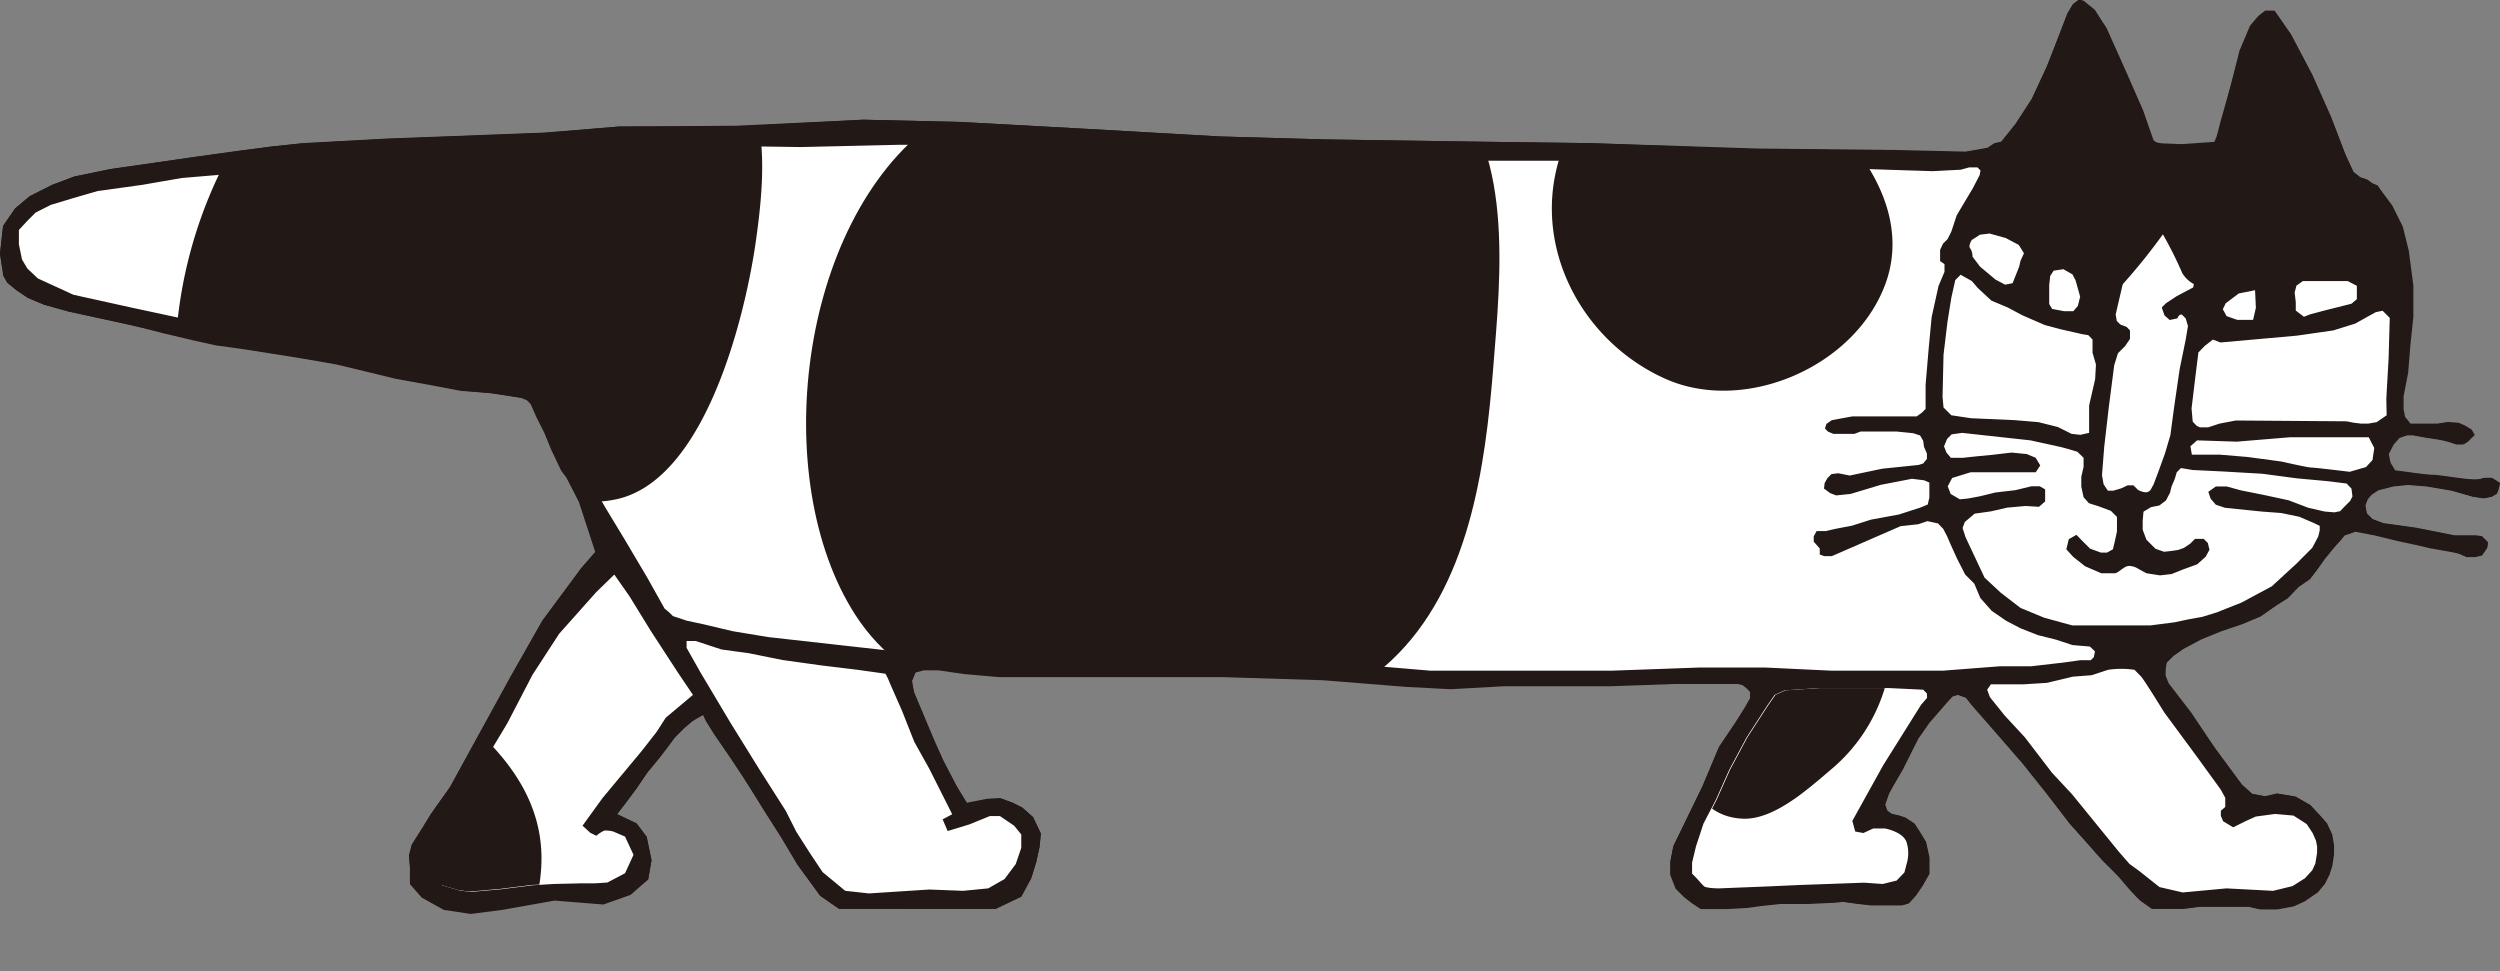
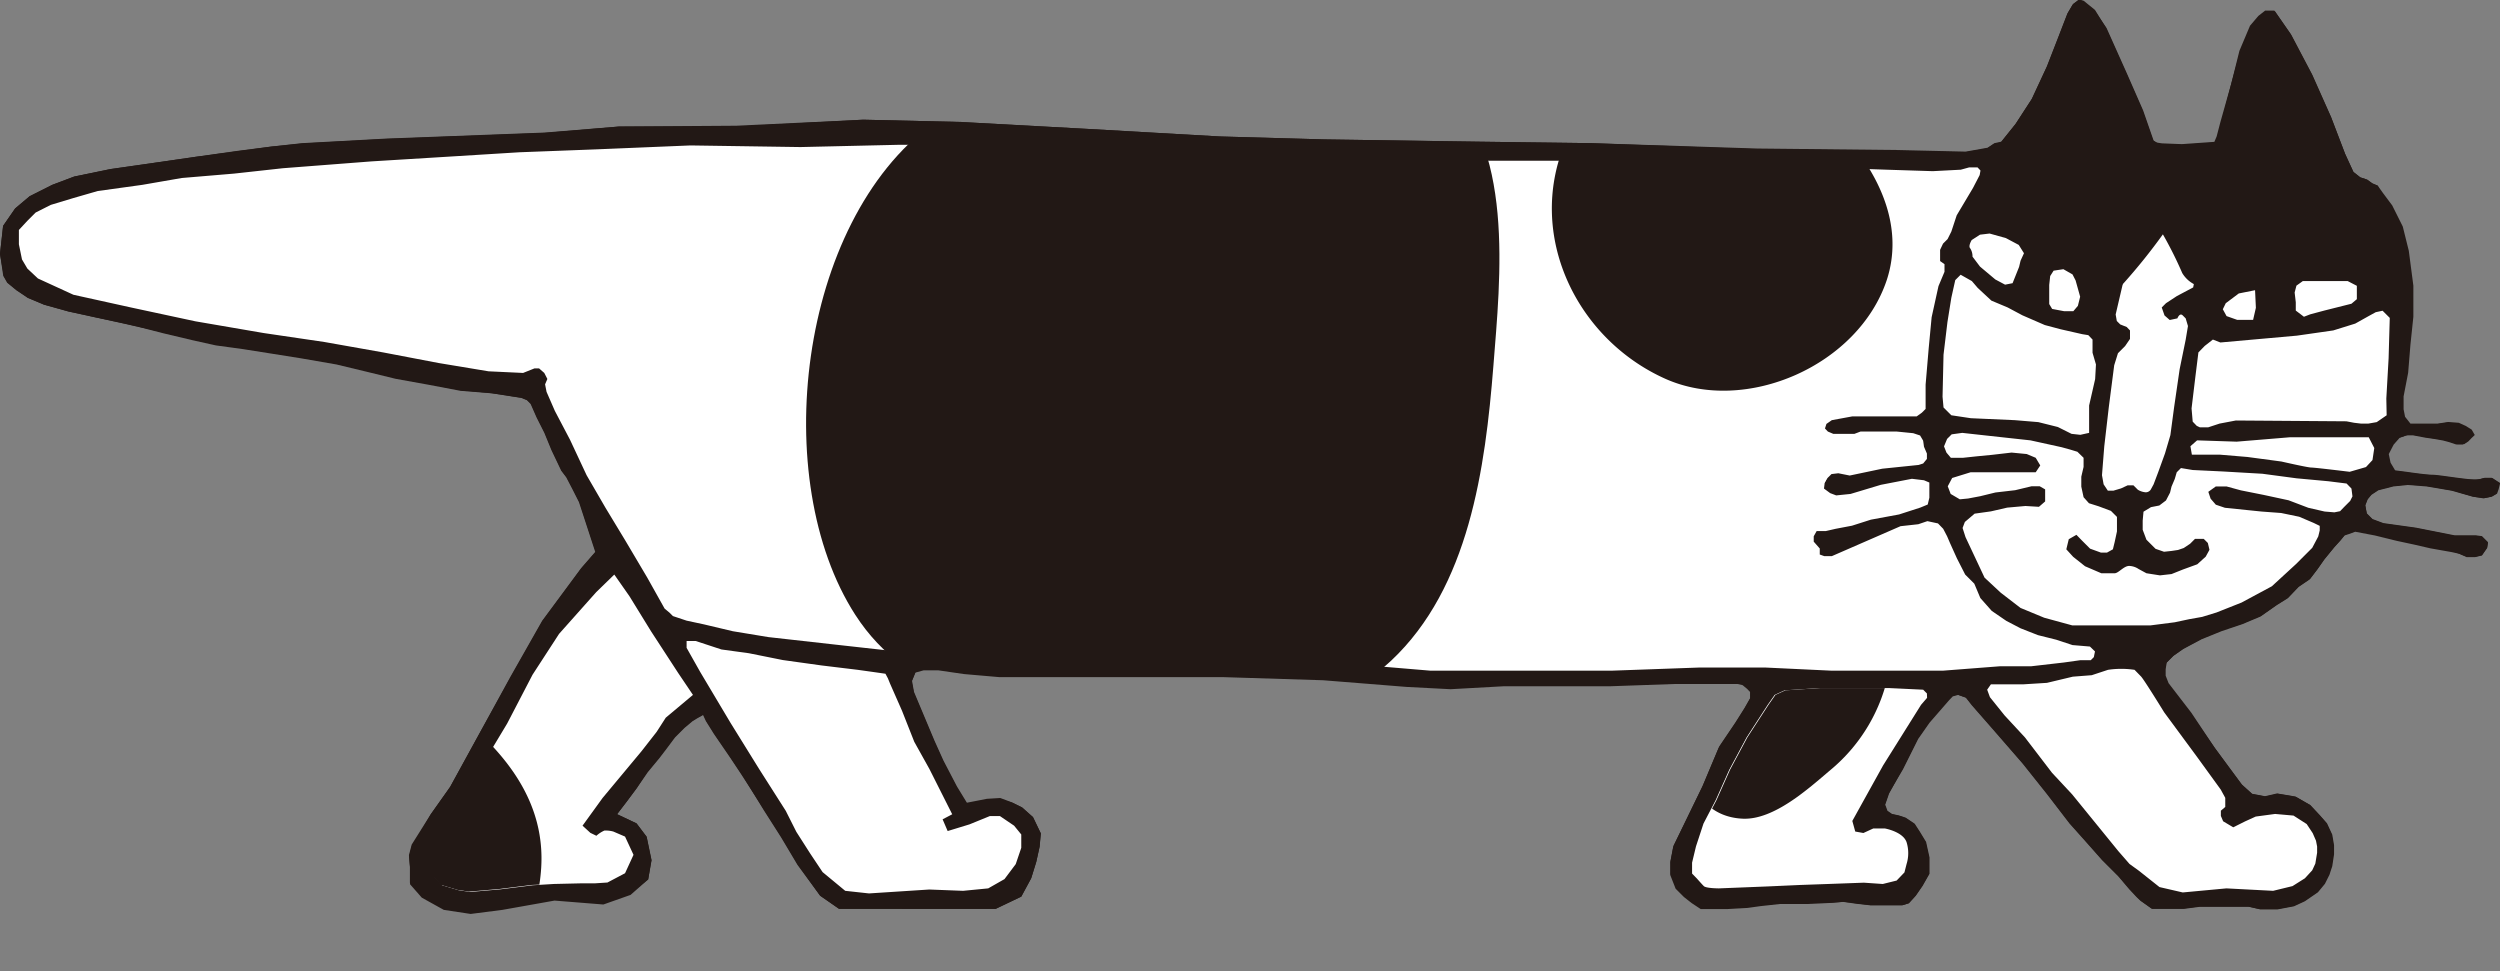
<svg xmlns="http://www.w3.org/2000/svg" viewBox="0 0 153.51 59.64">
  <rect x="0" y="0" width="153.51" height="59.64" fill="#808080" stroke="none" />
  <defs>
    <style>.cls-1{fill:none;}.cls-2{fill:#221815;}.cls-3{fill:#fff;}.cls-4{clip-path:url(#clip-path);}.cls-5{clip-path:url(#clip-path-2);}.cls-6{clip-path:url(#clip-path-3);}</style>
    <clipPath id="clip-path">
      <polygon class="cls-1" points="49.14 8.88 42.39 8.78 31.87 9.2 22.79 9.76 17.34 10.18 14.37 10.51 11.14 10.79 8.73 11.2 5.96 11.58 4.47 12.04 3.05 12.47 2.08 12.97 1.56 13.48 1.01 14.09 1.01 15.06 1.22 15.99 1.57 16.58 2.26 17.22 4.48 18.25 8.02 19.04 11.94 19.88 16.17 20.58 19.89 21.14 23.47 21.79 26.87 22.44 29.96 22.95 32.16 23.08 32.81 22.81 32.98 22.78 33.28 23.01 33.43 23.32 33.31 23.67 33.41 24.16 33.93 25.34 34.85 27.1 35.89 29.3 37.05 31.3 38.26 33.25 39.61 35.53 40.71 37.48 41.01 37.73 41.27 37.97 42.13 38.26 43.2 38.49 44.98 38.91 47.17 39.24 51.26 39.7 55.03 40.12 58.72 40.5 63.38 40.59 67.93 40.4 78.64 40.82 84.03 41.01 87.81 41.33 93.86 41.33 99.07 41.38 104.37 41.2 108.46 41.2 112.42 41.38 115.4 41.38 119.32 41.33 122.94 41.15 124.86 41.1 126.82 40.87 127.78 40.73 128.49 40.73 128.54 40.69 128.76 40.42 128.85 39.99 128.79 39.93 128.39 39.59 127.36 39.5 126.33 39.17 125.23 38.9 124.17 38.49 123.3 38.03 122.45 37.45 121.78 36.7 121.37 35.77 120.84 35.25 120.33 34.23 119.72 32.88 119.46 32.37 119.06 32.01 118.33 31.87 117.81 32.05 116.67 32.18 112.48 34.01 112.31 34.05 112.1 34.01 111.92 33.95 111.92 33.63 111.54 33.21 111.53 33.02 111.67 32.77 112.18 32.77 112.77 32.63 113.82 32.44 114.96 32.07 116.7 31.74 118.02 31.32 118.55 31.1 118.67 30.57 118.67 29.95 118.61 29.54 118.16 29.35 117.37 29.26 115.45 29.64 113.62 30.19 112.8 30.29 112.47 30.17 112.14 29.95 112.03 29.69 112.14 29.49 112.3 29.28 112.67 29.23 113.43 29.37 115.46 28.95 117.73 28.72 118.08 28.58 118.35 28.2 118.33 27.81 118.16 27.43 118.09 27 117.88 26.63 117.37 26.46 116.38 26.37 114.09 26.38 113.78 26.51 112.53 26.48 112.25 26.37 112.12 26.24 112.14 26.14 112.4 25.93 113.63 25.7 116.7 25.7 117.68 25.72 118.02 25.47 118.3 25.19 118.3 24.81 118.35 23.65 118.53 21.42 118.71 19.53 119.12 17.65 119.51 16.71 119.51 16.16 119.23 15.97 119.23 15.68 119.21 15.43 119.37 15.09 119.68 14.77 119.92 14.29 120.23 13.29 121.21 11.61 121.64 10.78 121.7 10.42 121.65 10.36 121.37 10.13 120.81 10.09 120.33 10.22 118.62 10.32 115.78 10.22 111.82 10.08 107.54 9.95 102.98 9.8 98.05 9.76 91.44 9.76 86.6 9.57 77.34 9.11 71.76 9.01 61.19 8.78 55.23 8.74 49.14 8.88" />
    </clipPath>
    <clipPath id="clip-path-2">
      <path class="cls-1" d="M113.54,42.25l-1.77,0-2.14.14-.61.28-.42.6-1.3,2-1.07,2-.83,1.86-.75,1.44-.46,1.4-.23,1,0,.67.3.3s.28.33.42.47.93.14.93.14l3-.12,2-.09,1.7-.06,2.2-.08,1.16.08.85-.21.48-.5.13-.51a2.26,2.26,0,0,0,0-1.35c-.23-.65-1.34-.84-1.34-.84l-.7,0-.61.28-.5-.09-.18-.65.62-1.13L115.63,47,118,43.27l.37-.42v-.27l-.23-.24L116,42.25Z" />
    </clipPath>
    <clipPath id="clip-path-3">
      <path class="cls-1" d="M36.54,36.34l-.66.74L34.26,38.9l-1.63,2.51-1.56,3-1.49,2.48-1.69,3-.76,1.47-.57,1.28-.1.62.16.61.46.47,1,.3.71.11,1.85-.16,2-.25L34,54.28l1.73-.08h.88l.76-.05,1.08-.57.31-.19L39,52.6l-.59-1.27L37.7,51a1.75,1.75,0,0,0-.55-.06,1.87,1.87,0,0,0-.49.32l-.37-.18-.48-.44L37,49l2.35-2.83.93-1.19.56-.87,1.6-1.42-.91-1.35-1.66-2.55-1.33-2.16-.93-1.33Z" />
    </clipPath>
  </defs>
  <title>char_mikey_black</title>
  <g id="レイヤー_2" data-name="レイヤー 2">
    <g id="レイヤー_1-2" data-name="レイヤー 1">
      <path class="cls-2" d="M39.09,48.4l-.61.82-.59.77,1.2.57.62.82.3,1.44L39.8,54l-1.08.95-1.67.59-3-.24-3.2.57-1.95.25-1.65-.25-1.35-.75-.72-.82,0-1-.06-.7.17-.65.44-.7L26.45,50l1.19-1.67L29.46,45l1.88-3.44,1.95-3.44,2.39-3.23.87-1-1-3.06-.4-.79-.38-.73-.31-.41-.6-1.26-.44-1.07-.47-.93-.37-.84-.23-.23L32,24.43l-1.81-.28L28.29,24l-1.95-.37-2.05-.37-1.72-.42-1.91-.46L18.47,22l-1.76-.28-1.77-.28-1.68-.23-1.44-.32-1.77-.42L8.61,20.1l-1-.23L5.91,19.5l-1.72-.38L2.7,18.71l-1-.42L1,17.82l-.56-.46-.24-.42L0,15.59l.19-1.72L.93,12.8l.89-.75,1.39-.7,1.35-.51,2.23-.46L9.45,10,12,9.63l2.61-.37L16.66,9l1.91-.19,5.16-.28,9.73-.37L38,7.77l7.16,0L53,7.35l6,.14,7.68.42,8.24.47,6.42.18,9.44.14,6.94.09,10.19.33,8.47.09,4.32.1,1.35-.24.42-.28.42-.09.89-1.11,1-1.54.93-2,.65-1.67.61-1.58.33-.56.37-.28.28.09.69.56.66,1.07,1.25,2.79,1,2.28.65,1.86.23.14.28.05,1.26.05,2-.14.14-.33.23-.88L137,5.16l.55-2,.65-1.54.51-.6.42-.33h.56l1,1.44,1.3,2.47,1.16,2.61L144,9.45l.51,1.11.42.33.42.14.32.23.33.14.33.46.56.75.65,1.3.37,1.49.28,2.14,0,1.91-.18,1.72-.14,1.72-.28,1.45v.79l.09.46.33.42.83,0h.84l.65-.1.65.05.42.19.37.23.19.33-.21.2-.18.19-.26.17h-.42l-.42-.14-.37-.1-.51-.09-.61-.09-.74-.14-.4,0-.49.17-.37.42-.3.58.11.53.28.47.7.09s1.21.18,1.59.18,1.92.27,2.54.29a1.67,1.67,0,0,0,.66-.1H153l.47.33-.1.37-.09.28-.33.18-.46.1-.65-.1-1.3-.37L149,29.87l-1.16-.09-.88.09-.93.24-.42.28-.23.28-.14.37.09.51.35.35.67.25,2,.28,2.37.47,1.3,0,.38.05.37.37-.05.33-.32.46-.42.1-.52,0L151,34l-.42-.15-1.3-.23-1-.23-1.07-.23-1.34-.33-1.21-.23-.38.14-.28.09-.27.33-.38.42-.61.74-.42.6-.46.61-.69.47-.66.69-.67.42-1,.7-1.12.47-1.25.41-1.26.52-1.12.6-.6.42-.44.44-.07.4,0,.42.18.46,1.4,1.82L136,45.93l1.63,2.23.64.58.8.15.75-.17,1.12.19.89.51.59.63.43.49.32.69.11.65,0,.56-.11.73-.08.24-.09.28-.28.56-.43.52-.8.55-.67.31-1,.19h-1.08l-.7-.16s-.67,0-1.43,0c-.47,0-1.57,0-1.57,0l-1,.13h-1.93l-.69-.49-.22-.21-.46-.49-.67-.79-1-1-1-1.13-1-1.12-1.39-1.81-1.49-1.87-1.86-2.14-1.26-1.44-.37-.47-.51-.18-.33.09-.23.23-1.16,1.36-.7,1-.93,1.86L116,48.72l-.24.69.14.38.28.19.42.09.42.14.55.37.33.51.37.61.21.95,0,1-.42.74-.42.61-.42.46-.39.12-.46,0h-1.5l-.74-.09-.93-.12-.89.07-1.28,0h-.72l-1,0-1.19.13-.79.11-1.24.07-1.65,0-.55-.37-.47-.37-.51-.52-.33-.83,0-.79.18-.94,1.77-3.62,1-2.38,1-1.49.56-.88.37-.65,0-.42-.18-.19-.28-.23L106.7,42h-3.86l-4,.14-3.95,0-2.57,0-3.25.18-2.7-.14L84.13,42l-2.89-.23-6.09-.19-6.61,0H61.38l-2.19-.19-1.58-.23h-.89l-.51.14-.23.56.14.69,1.26,3,.55,1.22.82,1.59.62,1,1.23-.24.82-.05.72.21.62.3.67.6.48,1-.08.82-.2.93-.31,1-.61,1.13-1.57.75H51.52L50.36,55,49,53.1l-1-1.68-1.07-1.68L45.55,47.6l-.71-1.07-1-1.46-.5-.8-.18-.39-.41.23-.26.16-.49.41-.59.59-.53.71-.42.55-.72.87" />
      <path class="cls-3" d="M130.89,38.59l-1-.05h-2.64l-1.76-.47L124,37.46l-1.25-1-1-.94-1.19-2.51-.2-.58.15-.47.64-.58,1.11-.17,1-.23,1.13-.1.8,0,.27-.23v-.59l-.25-.14-.43,0-1,.23-1.23.14-.91.23-.75.14-.53.05-.65-.35-.27-.61.34-.63,1.13-.34,1.82,0,1.38,0h.76l.18-.28-.23-.38-.48-.17-.89-.08-1.18.14-.93.09-.84.09h-.83l-.32-.37-.19-.48.21-.52.31-.33.74-.13,4.23.46,1.92.42.52.14.47.14.48.46v.62l-.15.64,0,.56.14.63.29.3.54.14.75.29.47.45v1l-.14.68-.13.52-.42.24-.48,0-.71-.26-.56-.53-.26-.27-.31.18-.11.48.37.4.71.56,1,.4s.55,0,.77,0a.8.8,0,0,0,.28-.17,1.11,1.11,0,0,1,.61-.28,1.21,1.21,0,0,1,.67.22l.47.25.77.11.67-.08.66-.27.89-.33.46-.43.18-.33-.09-.36-.15-.14-.42,0-.26.26-.42.28-.39.13-.41.08-.48,0-.58-.19-.61-.6-.27-.65,0-.63,0-.64.53-.31.56-.12.34-.29.21-.42.08-.34.21-.48.12-.41.34-.37.81.12,1.84.1L139,29l2.11.28,1.94.18,1.12.14.4.35.05.05,0,.46-.16.34-.4.41-.26.26-.42.11-.65,0-1-.23-1.23-.47L139,30.54l-1.4-.28-.89-.24h-.62l-.28.22.1.32.3.32.49.14,2.2.23,1.21.09,1.13.24.92.38.46.23v.37l-.1.41-.38.74-1,1.05-1.55,1.32-1.88,1.08-1.56.62-.9.28-.8.14-.88.19-1.51.19Z" />
      <path class="cls-3" d="M144.25,29.07c-.85-.1-2.16-.25-2.33-.25s-1.6-.32-1.87-.38l-2-.23-1.67-.14h-1.86l-.12-.73.52-.45,2.49.08,3.25-.27h4.94l.39.74-.15.8-.44.5-1.09.33Z" />
      <polygon class="cls-3" points="135.08 26.3 134.83 26.19 134.53 25.91 134.42 25 134.65 23.06 134.84 21.53 135.28 21.04 135.85 20.58 136.4 20.8 141.03 20.37 143.25 20.04 144.58 19.63 145.8 18.95 146.35 18.82 146.89 19.36 146.82 21.97 146.68 24.44 146.68 25.53 146.01 26 145.44 26.12 144.93 26.07 144.51 26.02 144.03 25.93 137.27 25.89 136.32 26.07 135.62 26.3 135.08 26.3" />
      <polygon class="cls-3" points="137.95 19.79 137.34 19.84 136.66 19.59 136.34 19.11 136.3 19.04 136.53 18.59 137.37 17.94 138.65 17.68 138.66 18.94 138.46 19.84 137.95 19.79" />
      <polygon class="cls-3" points="140.77 19.05 140.65 17.9 140.78 17.4 141.25 17.07 142.62 17.07 144.13 17.13 144.87 17.5 144.87 17.96 144.81 18.41 144.38 18.76 141.85 19.41 141.47 19.55 140.77 19.05" />
      <polygon class="cls-3" points="126.8 19.28 125.97 19.12 125.73 18.8 125.73 17.54 125.79 16.97 126.06 16.52 126.73 16.41 127.39 16.76 127.64 17.19 127.92 18.2 127.78 18.84 127.43 19.28 126.8 19.28" />
      <path class="cls-3" d="M123.14,17.7l-.65-.35-.95-.81-.52-.67v0a.76.76,0,0,0-.1-.4c-.21-.22,0-.62.08-.7l0-.05.57-.35.59-.1,1.06.29.86.45.38.62-.24.54-.09.34-.42,1.12Z" />
      <path class="cls-3" d="M131.76,30.38a1.19,1.19,0,0,1-.57-.19l-.32-.27h-.26l-.35.18-.49.14-.46,0-.31-.45-.12-.62.14-1.8.28-2.43.33-2.56.24-.77.48-.5.28-.42,0-.36-.17-.17-.35-.13-.26-.24-.11-.48.7-3,.42-2.82.42-2,.18-.8.23-.47.82-.2,1.14,0L135,10l.76.32.26.76-.09.77-.65,3.63L135,17l-.15.77-1.11.57-.66.43-.17.17.13.4.22.16.32-.06c.06-.1.16-.26.33-.26a.31.31,0,0,1,.22.1l.18.19.18.52-.13.91-.38,1.82L133.65,25l-.23,1.72-.33,1.14L132.67,29l-.28.75-.2.35a.5.5,0,0,1-.43.24" />
      <path class="cls-3" d="M142,53.55l-.48.52-.81.5-1.2.3h0l-2.87-.16L134,55l-1.52-.37-1.26-1-.57-.42-.7-.8-2.85-3.5-1.18-1.31-1.66-2.18L123,44,122,42.86l-.19-.54.32-.45h2.08l1.43-.1,1.56-.37,1.19-.09,1-.32c1.06-.12,1.65-.1,1.79,0l.39.39c.17.17,1.23,1.9,1.45,2.24l3.43,4.74.31.58,0,.32v.33l-.29.24,0,.22.1.25.5.3.65-.32.71-.32,1.18-.16,1.24.12.86.56.37.57.21.48.08.42,0,.39-.11.68Z" />
      <path class="cls-3" d="M114,51l.45.08.6-.28.74,0c.06,0,1.22.21,1.48.94a2.44,2.44,0,0,1,0,1.45l-.15.54-.53.56-.92.23-1.18-.09-3.88.14-2,.09-3,.12h0a2,2,0,0,1-1-.18c-.14-.14-.41-.46-.42-.48l-.35-.34,0-.74.24-1,.46-1.4.76-1.47.84-1.85,1.07-2,1.31-2.06.44-.64.7-.32,2.14-.14,1.77,0H116l2.17.09.31.32v.4l-.4.47-2.32,3.74-1.89,3.41Z" />
      <path class="cls-3" d="M113.74,50.45l.62-1.12L115.63,47,118,43.28l.37-.43v-.27l-.23-.24L116,42.25h-2.47l-1.77,0-2.14.14-.61.28-.42.6-1.3,2-1.07,2-.83,1.86-.75,1.44-.46,1.4-.24,1,0,.67.3.3s.28.33.42.47.93.14.93.14l3-.12,2-.09,1.7-.06,2.2-.08,1.16.08.85-.21.48-.5.13-.51a2.26,2.26,0,0,0,0-1.35c-.23-.65-1.34-.84-1.34-.84l-.7-.05-.61.29-.5-.09Z" />
      <polygon class="cls-3" points="51.9 54.89 50.44 53.7 49.65 52.54 48.79 51.2 48.14 49.9 46.52 47.36 44.75 44.52 42.84 41.35 42 39.85 41.98 39.36 41.98 39.22 42.68 39.16 44.32 39.68 45.97 39.91 48.07 40.33 50.44 40.66 52.66 40.93 54.47 41.17 54.65 41.53 54.79 41.87 55.53 43.53 56.28 45.49 57.2 47.15 58.67 50.11 58.08 50.42 58.28 50.88 59.48 50.51 60.72 50.01 61.4 49.99 62.36 50.61 62.83 51.18 62.86 52.1 62.52 53.15 61.8 54.11 60.77 54.72 59.17 54.89 57.08 54.82 53.38 55.05 51.9 54.89" />
      <path class="cls-3" d="M38.49,53.72l-1.14.58-.76.06H35.7L34,54.43l-1.3.08-2,.25-1.85.16-.75-.11L27,54.46,26.48,54l-.17-.69.11-.68L27,51.32l.77-1.48,1.69-3,1.49-2.49,1.55-3,1.64-2.53,2.29-2.57L37.68,35l1,1.48L40,38.67l1.66,2.55,1,1.46L41,44.17l-.56.85-.93,1.21-2.36,2.83L36,50.64l.37.33.26.13a1.32,1.32,0,0,1,.49-.29,1.68,1.68,0,0,1,.61.06l.8.34.54,1.18.07.25-.22.85Z" />
      <path class="cls-3" d="M38.42,53.58l-1.08.57-.76.05H35.7L34,54.28l-1.29.08-2,.25-1.85.16-.71-.11-1-.3-.46-.47-.16-.61.1-.62.57-1.28.76-1.47,1.69-3,1.49-2.48,1.56-3,1.63-2.51,1.62-1.82.66-.74,1.11-1.08.93,1.33,1.33,2.16,1.66,2.55.91,1.35-1.6,1.42-.56.87-.93,1.19L37,49l-1.23,1.7.48.44.37.18a1.87,1.87,0,0,1,.49-.32,1.75,1.75,0,0,1,.55.06l.72.31L39,52.6l-.28.79Z" />
      <polygon class="cls-3" points="141.53 10.02 140.79 9.59 140.05 9.43 139.15 9.25 137.85 9.13 137.45 8.79 137.3 8.23 137.9 6.35 138.25 4.86 138.62 3.88 138.86 3.33 139.31 2.87 139.75 3.15 140.37 3.77 140.95 5.51 141.66 6.93 142.15 8.2 142.55 8.9 142.63 9.44 142.63 9.88 142.25 10.26 141.53 10.02" />
      <polygon class="cls-3" points="128.9 17.23 128.47 16.8 127.6 16.06 126.6 15.34 125.72 14.94 123.02 13.8 122.18 13.44 121.73 13 121.73 11.96 122.81 11.14 124.17 10.58 125.57 10.21 127.21 10.09 129.5 10.03 130.35 10.03 130.49 10.75 130.56 11.36 130.19 13.38 129.9 15.24 129.66 16.63 129.43 17.23 128.9 17.23" />
      <polygon class="cls-3" points="135.99 17.34 135.72 16.5 136.02 15.13 136.44 12.91 136.74 11.53 137.57 10.09 138.55 10.03 140.7 10.57 142.93 11.17 144.22 11.85 145.66 12.62 146.5 14.25 146.87 15.66 146.88 16.69 145.77 16.69 145 16.44 143.81 16.15 142.63 16.03 140.08 16.33 138.89 16.57 137.92 17.1 137.23 17.34 136.71 17.41 135.99 17.34" />
      <polygon class="cls-3" points="127.2 26.83 126.31 26.4 125.14 26.11 123.73 25.99 121.04 25.87 119.82 25.69 119.25 25.17 119.15 24.41 119.21 21.82 119.45 19.76 119.69 18.26 119.94 17.17 120.3 16.76 120.39 16.68 121.18 17.13 121.58 17.58 122.41 18.35 123.33 18.74 124.23 19.23 125.6 19.82 126.61 20.11 127.92 20.41 128.27 20.47 128.62 20.78 128.67 20.83 128.67 21.7 128.87 22.38 128.82 23.33 128.45 24.98 128.45 26.75 127.77 26.9 127.2 26.83" />
      <polygon class="cls-3" points="112.42 41.38 108.46 41.19 104.37 41.19 99.07 41.38 93.86 41.33 87.81 41.33 84.03 41.01 78.64 40.82 67.93 40.4 63.38 40.59 58.72 40.5 55.03 40.12 51.26 39.7 47.17 39.24 44.98 38.91 43.2 38.49 42.13 38.26 41.27 37.97 41.01 37.73 40.71 37.48 39.61 35.53 38.26 33.25 37.05 31.3 35.89 29.3 34.85 27.1 33.93 25.34 33.41 24.16 33.31 23.67 33.43 23.32 33.28 23.01 32.98 22.78 32.81 22.81 32.16 23.08 29.96 22.95 26.87 22.44 23.47 21.79 19.89 21.13 16.17 20.58 11.94 19.88 8.02 19.04 4.48 18.25 2.26 17.22 1.57 16.58 1.22 15.99 1.01 15.06 1.01 14.09 1.56 13.48 2.08 12.97 3.05 12.47 4.47 12.04 5.96 11.58 8.73 11.2 11.14 10.78 14.37 10.5 17.34 10.18 22.79 9.76 31.87 9.2 42.39 8.78 49.14 8.88 55.23 8.73 61.19 8.78 71.76 9.01 77.34 9.11 86.61 9.57 91.44 9.76 98.05 9.76 102.98 9.8 107.54 9.94 111.82 10.08 115.78 10.22 118.61 10.32 120.33 10.22 120.81 10.09 121.37 10.13 121.65 10.36 121.7 10.42 121.64 10.77 121.21 11.61 120.23 13.29 119.92 14.28 119.68 14.77 119.37 15.09 119.21 15.42 119.23 15.68 119.23 15.97 119.51 16.16 119.51 16.71 119.12 17.65 118.71 19.53 118.53 21.42 118.35 23.65 118.3 24.81 118.3 25.19 118.02 25.47 117.68 25.72 116.69 25.7 113.63 25.7 112.4 25.93 112.14 26.14 112.12 26.24 112.25 26.37 112.53 26.48 113.78 26.51 114.09 26.38 116.37 26.37 117.37 26.46 117.88 26.63 118.09 27 118.16 27.43 118.33 27.81 118.35 28.2 118.08 28.58 117.73 28.72 115.46 28.95 113.43 29.37 112.67 29.23 112.3 29.28 112.14 29.49 112.03 29.69 112.14 29.95 112.47 30.17 112.8 30.29 113.62 30.19 115.45 29.63 117.37 29.26 118.16 29.35 118.61 29.53 118.67 29.95 118.67 30.57 118.55 31.1 118.02 31.32 116.7 31.74 114.96 32.07 113.82 32.44 112.77 32.63 112.18 32.77 111.67 32.77 111.53 33.02 111.54 33.21 111.92 33.63 111.92 33.95 112.1 34.01 112.31 34.05 112.48 34 116.67 32.17 117.81 32.05 118.33 31.87 119.06 32 119.46 32.37 119.72 32.88 120.33 34.23 120.84 35.25 121.37 35.77 121.78 36.7 122.45 37.45 123.3 38.03 124.17 38.49 125.23 38.9 126.33 39.17 127.36 39.5 128.39 39.59 128.79 39.93 128.85 39.99 128.76 40.42 128.54 40.69 128.49 40.73 127.78 40.73 126.82 40.87 124.86 41.1 122.94 41.15 119.32 41.33 115.4 41.38 112.42 41.38" />
      <polygon class="cls-3" points="112.42 41.38 108.46 41.19 104.37 41.19 99.07 41.38 93.86 41.33 87.81 41.33 84.03 41.01 78.64 40.82 67.93 40.4 63.38 40.59 58.72 40.5 55.03 40.12 51.26 39.7 47.17 39.24 44.98 38.91 43.2 38.49 42.13 38.26 41.27 37.97 41.01 37.73 40.71 37.48 39.61 35.53 38.26 33.25 37.05 31.3 35.89 29.3 34.85 27.1 33.93 25.34 33.41 24.16 33.31 23.67 33.43 23.32 33.28 23.01 32.98 22.78 32.81 22.81 32.16 23.08 29.96 22.95 26.87 22.44 23.47 21.79 19.89 21.13 16.17 20.58 11.94 19.88 8.02 19.04 4.48 18.25 2.26 17.22 1.57 16.58 1.22 15.99 1.01 15.06 1.01 14.09 1.56 13.48 2.08 12.97 3.05 12.47 4.47 12.04 5.96 11.58 8.73 11.2 11.14 10.78 14.37 10.5 17.34 10.18 22.79 9.76 31.87 9.2 42.39 8.78 49.14 8.88 55.23 8.73 61.19 8.78 71.76 9.01 77.34 9.11 86.61 9.57 91.44 9.76 98.05 9.76 102.98 9.8 107.54 9.94 111.82 10.08 115.78 10.22 118.61 10.32 120.33 10.22 120.81 10.09 121.37 10.13 121.65 10.36 121.7 10.42 121.64 10.77 121.21 11.61 120.23 13.29 119.92 14.28 119.68 14.77 119.37 15.09 119.21 15.42 119.23 15.68 119.23 15.97 119.51 16.16 119.51 16.71 119.12 17.65 118.71 19.53 118.53 21.42 118.35 23.65 118.3 24.81 118.3 25.19 118.02 25.47 117.68 25.72 116.69 25.7 113.63 25.7 112.4 25.93 112.14 26.14 112.12 26.24 112.25 26.37 112.53 26.48 113.78 26.51 114.09 26.38 116.37 26.37 117.37 26.46 117.88 26.63 118.09 27 118.16 27.43 118.33 27.81 118.35 28.2 118.08 28.58 117.73 28.72 115.46 28.95 113.43 29.37 112.67 29.23 112.3 29.28 112.14 29.49 112.03 29.69 112.14 29.95 112.47 30.17 112.8 30.29 113.62 30.19 115.45 29.63 117.37 29.26 118.16 29.35 118.61 29.53 118.67 29.95 118.67 30.57 118.55 31.1 118.02 31.32 116.7 31.74 114.96 32.07 113.82 32.44 112.77 32.63 112.18 32.77 111.67 32.77 111.53 33.02 111.54 33.21 111.92 33.63 111.92 33.95 112.1 34.01 112.31 34.05 112.48 34 116.67 32.17 117.81 32.05 118.33 31.87 119.06 32 119.46 32.37 119.72 32.88 120.33 34.23 120.84 35.25 121.37 35.77 121.78 36.7 122.45 37.45 123.3 38.03 124.17 38.49 125.23 38.9 126.33 39.17 127.36 39.5 128.39 39.59 128.79 39.93 128.85 39.99 128.76 40.42 128.54 40.69 128.49 40.73 127.78 40.73 126.82 40.87 124.86 41.1 122.94 41.15 119.32 41.33 115.4 41.38 112.42 41.38" />
      <polygon class="cls-3" points="123.7 9.31 123.7 8.67 124.38 8.03 125.13 6.85 126.21 5.12 126.74 3.93 127.1 2.98 127.34 2.44 127.71 2.05 128.44 2.32 128.82 3.28 130.02 5.67 130.39 6.89 130.74 7.65 130.75 8.26 130.56 8.69 130.15 8.99 128.37 8.95 127.15 9.19 125.88 9.37 124.06 9.68 123.7 9.31" />
      <path class="cls-3" d="M130.89,38.59l-1-.05h-2.64l-1.76-.47L124,37.46l-1.25-1-1-.94-1.19-2.51-.2-.58.15-.47.64-.58,1.11-.17,1-.23,1.13-.1.8,0,.27-.23v-.59l-.25-.14-.43,0-1,.23-1.23.14-.91.23-.75.14-.53.05-.65-.35-.27-.61.34-.63,1.13-.34,1.82,0,1.38,0h.76l.18-.28-.23-.38-.48-.17-.89-.08-1.18.14-.93.09-.84.09h-.83l-.32-.37-.19-.48.21-.52.31-.33.74-.13,4.23.46,1.92.42.52.14.47.14.48.46v.62l-.15.64,0,.56.14.63.29.3.54.14.75.29.47.45v1l-.14.68-.13.52-.42.24-.48,0-.71-.26-.56-.53-.26-.27-.31.18-.11.48.37.4.71.56,1,.4s.55,0,.77,0a.8.8,0,0,0,.28-.17,1.11,1.11,0,0,1,.61-.28,1.21,1.21,0,0,1,.67.22l.47.25.77.11.67-.08.66-.27.89-.33.46-.43.18-.33-.09-.36-.15-.14-.42,0-.26.26-.42.28-.39.13-.41.08-.48,0-.58-.19-.61-.6-.27-.65,0-.63,0-.64.53-.31.56-.12.34-.29.21-.42.08-.34.21-.48.12-.41.34-.37.81.12,1.84.1L139,29l2.11.28,1.94.18,1.12.14.4.35.05.05,0,.46-.16.34-.4.41-.26.26-.42.11-.65,0-1-.23-1.23-.47L139,30.54l-1.4-.28-.89-.24h-.62l-.28.22.1.32.3.32.49.14,2.2.23,1.21.09,1.13.24.92.38.46.23v.37l-.1.41-.38.74-1,1.05-1.55,1.32-1.88,1.08-1.56.62-.9.28-.8.14-.88.19-1.51.19Z" />
      <path class="cls-3" d="M144.25,29.07c-.85-.1-2.16-.25-2.33-.25s-1.6-.32-1.87-.38l-2-.23-1.67-.14h-1.86l-.12-.73.52-.45,2.49.08,3.25-.27h4.94l.39.74-.15.8-.44.5-1.09.33Z" />
      <polygon class="cls-3" points="135.08 26.3 134.83 26.19 134.53 25.91 134.42 25 134.65 23.06 134.84 21.53 135.28 21.04 135.85 20.58 136.4 20.8 141.03 20.37 143.25 20.04 144.58 19.63 145.8 18.95 146.35 18.82 146.89 19.36 146.82 21.97 146.68 24.44 146.68 25.53 146.01 26 145.44 26.12 144.93 26.07 144.51 26.02 144.03 25.93 137.27 25.89 136.32 26.07 135.62 26.3 135.08 26.3" />
      <polygon class="cls-3" points="137.95 19.79 137.34 19.84 136.66 19.59 136.34 19.11 136.3 19.04 136.53 18.59 137.37 17.94 138.65 17.68 138.66 18.94 138.46 19.84 137.95 19.79" />
      <polygon class="cls-3" points="140.77 19.05 140.65 17.9 140.78 17.4 141.25 17.07 142.62 17.07 144.13 17.13 144.87 17.5 144.87 17.96 144.81 18.41 144.38 18.76 141.85 19.41 141.47 19.55 140.77 19.05" />
      <polygon class="cls-3" points="126.8 19.28 125.97 19.12 125.73 18.8 125.73 17.54 125.79 16.97 126.06 16.52 126.73 16.41 127.39 16.76 127.64 17.19 127.92 18.2 127.78 18.84 127.43 19.28 126.8 19.28" />
      <path class="cls-3" d="M123.14,17.7l-.65-.35-.95-.81-.52-.67v0a.76.76,0,0,0-.1-.4c-.21-.22,0-.62.08-.7l0-.05.57-.35.59-.1,1.06.29.86.45.38.62-.24.54-.09.34-.42,1.12Z" />
      <path class="cls-3" d="M131.76,30.38a1.19,1.19,0,0,1-.57-.19l-.32-.27h-.26l-.35.18-.49.14-.46,0-.31-.45-.12-.62.14-1.8.28-2.43.33-2.56.24-.77.48-.5.28-.42,0-.36-.17-.17-.35-.13-.26-.24-.11-.48.7-3,.42-2.82.42-2,.18-.8.23-.47.82-.2,1.14,0L135,10l.76.32.26.76-.09.77-.65,3.63L135,17l-.15.77-1.11.57-.66.43-.17.17.13.4.22.16.32-.06c.06-.1.16-.26.33-.26a.31.31,0,0,1,.22.1l.18.19.18.52-.13.91-.38,1.82L133.65,25l-.23,1.72-.33,1.14L132.67,29l-.28.75-.2.35a.5.5,0,0,1-.43.24" />
      <path class="cls-3" d="M142,53.55l-.48.52-.81.5-1.2.3h0l-2.87-.16L134,55l-1.52-.37-1.26-1-.57-.42-.7-.8-2.85-3.5-1.18-1.31-1.66-2.18L123,44,122,42.86l-.19-.54.32-.45h2.08l1.43-.1,1.56-.37,1.19-.09,1-.32c1.06-.12,1.65-.1,1.79,0l.39.39c.17.17,1.23,1.9,1.45,2.24l3.43,4.74.31.58,0,.32v.33l-.29.24,0,.22.1.25.5.3.65-.32.71-.32,1.18-.16,1.24.12.86.56.37.57.21.48.08.42,0,.39-.11.68Z" />
      <path class="cls-3" d="M114,51l.45.08.6-.28.74,0c.06,0,1.22.21,1.48.94a2.44,2.44,0,0,1,0,1.45l-.15.54-.53.56-.92.23-1.18-.09-3.88.14-2,.09-3,.12h0a2,2,0,0,1-1-.18c-.14-.14-.41-.46-.42-.48l-.35-.34,0-.74.24-1,.46-1.4.76-1.47.84-1.85,1.07-2,1.31-2.06.44-.64.7-.32,2.14-.14,1.77,0H116l2.17.09.31.32v.4l-.4.47-2.32,3.74-1.89,3.41Z" />
      <path class="cls-3" d="M113.74,50.45l.62-1.12L115.63,47,118,43.28l.37-.43v-.27l-.23-.24L116,42.25h-2.47l-1.77,0-2.14.14-.61.28-.42.6-1.3,2-1.07,2-.83,1.86-.75,1.44-.46,1.4-.24,1,0,.67.3.3s.28.33.42.47.93.14.93.14l3-.12,2-.09,1.7-.06,2.2-.08,1.16.08.85-.21.48-.5.13-.51a2.26,2.26,0,0,0,0-1.35c-.23-.65-1.34-.84-1.34-.84l-.7-.05-.61.29-.5-.09Z" />
      <polygon class="cls-3" points="51.9 54.89 50.44 53.7 49.65 52.54 48.79 51.2 48.14 49.9 46.52 47.36 44.75 44.52 42.84 41.35 42 39.85 41.98 39.36 41.98 39.22 42.68 39.16 44.32 39.68 45.97 39.91 48.07 40.33 50.44 40.66 52.66 40.93 54.47 41.17 54.65 41.53 54.79 41.87 55.53 43.53 56.28 45.49 57.2 47.15 58.67 50.11 58.08 50.42 58.28 50.88 59.48 50.51 60.72 50.01 61.4 49.99 62.36 50.61 62.83 51.18 62.86 52.1 62.52 53.15 61.8 54.11 60.77 54.72 59.17 54.89 57.08 54.82 53.38 55.05 51.9 54.89" />
-       <path class="cls-3" d="M38.49,53.72l-1.14.58-.76.06H35.7L34,54.43l-1.3.08-2,.25-1.85.16-.75-.11L27,54.46,26.48,54l-.17-.69.11-.68L27,51.32l.77-1.48,1.69-3,1.49-2.49,1.55-3,1.64-2.53,2.29-2.57L37.68,35l1,1.48L40,38.67l1.66,2.55,1,1.46L41,44.17l-.56.85-.93,1.21-2.36,2.83L36,50.64l.37.33.26.13a1.32,1.32,0,0,1,.49-.29,1.68,1.68,0,0,1,.61.06l.8.34.54,1.18.07.25-.22.85Z" />
      <path class="cls-3" d="M38.42,53.58l-1.08.57-.76.05H35.7L34,54.28l-1.29.08-2,.25-1.85.16-.71-.11-1-.3-.46-.47-.16-.61.1-.62.57-1.28.76-1.47,1.69-3,1.49-2.48,1.56-3,1.63-2.51,1.62-1.82.66-.74,1.11-1.08.93,1.33,1.33,2.16,1.66,2.55.91,1.35-1.6,1.42-.56.87-.93,1.19L37,49l-1.23,1.7.48.44.37.18a1.87,1.87,0,0,1,.49-.32,1.75,1.75,0,0,1,.55.06l.72.31L39,52.6l-.28.79Z" />
      <polygon class="cls-3" points="141.53 10.02 140.79 9.59 140.05 9.43 139.15 9.25 137.85 9.13 137.45 8.79 137.3 8.23 137.9 6.35 138.25 4.86 138.62 3.88 138.86 3.33 139.31 2.87 139.75 3.15 140.37 3.77 140.95 5.51 141.66 6.93 142.15 8.2 142.55 8.9 142.63 9.44 142.63 9.88 142.25 10.26 141.53 10.02" />
      <polygon class="cls-3" points="128.9 17.23 128.47 16.8 127.6 16.06 126.6 15.34 125.72 14.94 123.02 13.8 122.18 13.44 121.73 13 121.73 11.96 122.81 11.14 124.17 10.58 125.57 10.21 127.21 10.09 129.5 10.03 130.35 10.03 130.49 10.75 130.56 11.36 130.19 13.38 129.9 15.24 129.66 16.63 129.43 17.23 128.9 17.23" />
      <polygon class="cls-3" points="135.99 17.34 135.72 16.5 136.02 15.13 136.44 12.91 136.74 11.53 137.57 10.09 138.55 10.03 140.7 10.57 142.93 11.17 144.22 11.85 145.66 12.62 146.5 14.25 146.87 15.66 146.88 16.69 145.77 16.69 145 16.44 143.81 16.15 142.63 16.03 140.08 16.33 138.89 16.57 137.92 17.1 137.23 17.34 136.71 17.41 135.99 17.34" />
      <polygon class="cls-3" points="127.2 26.83 126.31 26.4 125.14 26.11 123.73 25.99 121.04 25.87 119.82 25.69 119.25 25.17 119.15 24.41 119.21 21.82 119.45 19.76 119.69 18.26 119.94 17.17 120.3 16.76 120.39 16.68 121.18 17.13 121.58 17.58 122.41 18.35 123.33 18.74 124.23 19.23 125.6 19.82 126.61 20.11 127.92 20.41 128.27 20.47 128.62 20.78 128.67 20.83 128.67 21.7 128.87 22.38 128.82 23.33 128.45 24.98 128.45 26.75 127.77 26.9 127.2 26.83" />
      <polygon class="cls-3" points="112.42 41.38 108.46 41.19 104.37 41.19 99.07 41.38 93.86 41.33 87.81 41.33 84.03 41.01 78.64 40.82 67.93 40.4 63.38 40.59 58.72 40.5 55.03 40.12 51.26 39.7 47.17 39.24 44.98 38.91 43.2 38.49 42.13 38.26 41.27 37.97 41.01 37.73 40.71 37.48 39.61 35.53 38.26 33.25 37.05 31.3 35.89 29.3 34.85 27.1 33.93 25.34 33.41 24.16 33.31 23.67 33.43 23.32 33.28 23.01 32.98 22.78 32.81 22.81 32.16 23.08 29.96 22.95 26.87 22.44 23.47 21.79 19.89 21.13 16.17 20.58 11.94 19.88 8.02 19.04 4.48 18.25 2.26 17.22 1.57 16.58 1.22 15.99 1.01 15.06 1.01 14.09 1.56 13.48 2.08 12.97 3.05 12.47 4.47 12.04 5.96 11.58 8.73 11.2 11.14 10.78 14.37 10.5 17.34 10.18 22.79 9.76 31.87 9.2 42.39 8.78 49.14 8.88 55.23 8.73 61.19 8.78 71.76 9.01 77.34 9.11 86.61 9.57 91.44 9.76 98.05 9.76 102.98 9.8 107.54 9.94 111.82 10.08 115.78 10.22 118.61 10.32 120.33 10.22 120.81 10.09 121.37 10.13 121.65 10.36 121.7 10.42 121.64 10.77 121.21 11.61 120.23 13.29 119.92 14.28 119.68 14.77 119.37 15.09 119.21 15.42 119.23 15.68 119.23 15.97 119.51 16.16 119.51 16.71 119.12 17.65 118.71 19.53 118.53 21.42 118.35 23.65 118.3 24.81 118.3 25.19 118.02 25.47 117.68 25.72 116.69 25.7 113.63 25.7 112.4 25.93 112.14 26.14 112.12 26.24 112.25 26.37 112.53 26.48 113.78 26.51 114.09 26.38 116.37 26.37 117.37 26.46 117.88 26.63 118.09 27 118.16 27.43 118.33 27.81 118.35 28.2 118.08 28.58 117.73 28.72 115.46 28.95 113.43 29.37 112.67 29.23 112.3 29.28 112.14 29.49 112.03 29.69 112.14 29.95 112.47 30.17 112.8 30.29 113.62 30.19 115.45 29.63 117.37 29.26 118.16 29.35 118.61 29.53 118.67 29.95 118.67 30.57 118.55 31.1 118.02 31.32 116.7 31.74 114.96 32.07 113.82 32.44 112.77 32.63 112.18 32.77 111.67 32.77 111.53 33.02 111.54 33.21 111.92 33.63 111.92 33.95 112.1 34.01 112.31 34.05 112.48 34 116.67 32.17 117.81 32.05 118.33 31.87 119.06 32 119.46 32.37 119.72 32.88 120.33 34.23 120.84 35.25 121.37 35.77 121.78 36.7 122.45 37.45 123.3 38.03 124.17 38.49 125.23 38.9 126.33 39.17 127.36 39.5 128.39 39.59 128.79 39.93 128.85 39.99 128.76 40.42 128.54 40.69 128.49 40.73 127.78 40.73 126.82 40.87 124.86 41.1 122.94 41.15 119.32 41.33 115.4 41.38 112.42 41.38" />
      <polygon class="cls-3" points="112.42 41.38 108.46 41.19 104.37 41.19 99.07 41.38 93.86 41.33 87.81 41.33 84.03 41.01 78.64 40.82 67.93 40.4 63.38 40.59 58.72 40.5 55.03 40.12 51.26 39.7 47.17 39.24 44.98 38.91 43.2 38.49 42.13 38.26 41.27 37.97 41.01 37.73 40.71 37.48 39.61 35.53 38.26 33.25 37.05 31.3 35.89 29.3 34.85 27.1 33.93 25.34 33.41 24.16 33.31 23.67 33.43 23.32 33.28 23.01 32.98 22.78 32.81 22.81 32.16 23.08 29.96 22.95 26.87 22.44 23.47 21.79 19.89 21.13 16.17 20.58 11.94 19.88 8.02 19.04 4.48 18.25 2.26 17.22 1.57 16.58 1.22 15.99 1.01 15.06 1.01 14.09 1.56 13.48 2.08 12.97 3.05 12.47 4.47 12.04 5.96 11.58 8.73 11.2 11.14 10.78 14.37 10.5 17.34 10.18 22.79 9.76 31.87 9.2 42.39 8.78 49.14 8.88 55.23 8.73 61.19 8.78 71.76 9.01 77.34 9.11 86.61 9.57 91.44 9.76 98.05 9.76 102.98 9.8 107.54 9.94 111.82 10.08 115.78 10.22 118.61 10.32 120.33 10.22 120.81 10.09 121.37 10.13 121.65 10.36 121.7 10.42 121.64 10.77 121.21 11.61 120.23 13.29 119.92 14.28 119.68 14.77 119.37 15.09 119.21 15.42 119.23 15.68 119.23 15.97 119.51 16.16 119.51 16.71 119.12 17.65 118.71 19.53 118.53 21.42 118.35 23.65 118.3 24.81 118.3 25.19 118.02 25.47 117.68 25.72 116.69 25.7 113.63 25.7 112.4 25.93 112.14 26.14 112.12 26.24 112.25 26.37 112.53 26.48 113.78 26.51 114.09 26.38 116.37 26.37 117.37 26.46 117.88 26.63 118.09 27 118.16 27.43 118.33 27.81 118.35 28.2 118.08 28.58 117.73 28.72 115.46 28.95 113.43 29.37 112.67 29.23 112.3 29.28 112.14 29.49 112.03 29.69 112.14 29.95 112.47 30.17 112.8 30.29 113.62 30.19 115.45 29.63 117.37 29.26 118.16 29.35 118.61 29.53 118.67 29.95 118.67 30.57 118.55 31.1 118.02 31.32 116.7 31.74 114.96 32.07 113.82 32.44 112.77 32.63 112.18 32.77 111.67 32.77 111.53 33.02 111.54 33.21 111.92 33.63 111.92 33.95 112.1 34.01 112.31 34.05 112.48 34 116.67 32.17 117.81 32.05 118.33 31.87 119.06 32 119.46 32.37 119.72 32.88 120.33 34.23 120.84 35.25 121.37 35.77 121.78 36.7 122.45 37.45 123.3 38.03 124.17 38.49 125.23 38.9 126.33 39.17 127.36 39.5 128.39 39.59 128.79 39.93 128.85 39.99 128.76 40.42 128.54 40.69 128.49 40.73 127.78 40.73 126.82 40.87 124.86 41.1 122.94 41.15 119.32 41.33 115.4 41.38 112.42 41.38" />
      <polygon class="cls-3" points="123.7 9.31 123.7 8.67 124.38 8.03 125.13 6.85 126.21 5.12 126.74 3.93 127.1 2.98 127.34 2.44 127.71 2.05 128.44 2.32 128.82 3.28 130.02 5.67 130.39 6.89 130.74 7.65 130.75 8.26 130.56 8.69 130.15 8.99 128.37 8.95 127.15 9.19 125.88 9.37 124.06 9.68 123.7 9.31" />
      <polygon class="cls-2" points="123.7 9.31 123.7 8.67 124.38 8.03 125.13 6.85 126.21 5.12 126.74 3.93 127.1 2.98 127.34 2.44 127.71 2.05 128.44 2.32 128.82 3.28 130.02 5.67 130.39 6.89 130.74 7.65 130.75 8.26 130.56 8.69 130.15 8.99 128.37 8.95 127.15 9.19 125.88 9.37 124.06 9.68 123.7 9.31" />
      <polygon class="cls-3" points="137.95 19.79 137.34 19.84 136.66 19.59 136.34 19.11 136.3 19.04 136.53 18.59 137.37 17.94 138.65 17.68 138.66 18.94 138.46 19.84 137.95 19.79" />
      <polygon class="cls-3" points="140.77 19.05 140.65 17.9 140.78 17.4 141.25 17.07 142.62 17.07 144.13 17.13 144.87 17.5 144.87 17.96 144.81 18.41 144.38 18.76 141.85 19.41 141.47 19.55 140.77 19.05" />
      <polygon class="cls-3" points="126.8 19.28 125.97 19.12 125.73 18.8 125.73 17.54 125.79 16.97 126.06 16.52 126.73 16.41 127.39 16.76 127.64 17.19 127.92 18.2 127.78 18.84 127.43 19.28 126.8 19.28" />
      <path class="cls-3" d="M123.14,17.7l-.65-.35-.95-.81-.52-.67v0a.76.76,0,0,0-.1-.4c-.21-.22,0-.62.08-.7l0-.05.57-.35.59-.1,1.06.29.86.45.38.62-.24.54-.09.34-.42,1.12Z" />
      <path class="cls-3" d="M131.76,30.38a1.19,1.19,0,0,1-.57-.19l-.32-.27h-.26l-.35.18-.49.14-.46,0-.31-.45-.12-.62.14-1.8.28-2.43.33-2.56.24-.77.48-.5.28-.42,0-.36-.17-.17-.35-.13-.26-.24-.11-.48.7-3,.42-2.82.42-2,.18-.8.23-.47.82-.2,1.14,0L135,10l.76.32.26.76-.09.77-.65,3.63L135,17l-.15.77-1.11.57-.66.43-.17.17.13.4.22.16.32-.06c.06-.1.16-.26.33-.26a.31.31,0,0,1,.22.1l.18.19.18.52-.13.91-.38,1.82L133.65,25l-.23,1.72-.33,1.14L132.67,29l-.28.75-.2.35a.5.5,0,0,1-.43.24" />
      <path class="cls-3" d="M142,53.55l-.48.52-.81.5-1.2.3h0l-2.87-.16L134,55l-1.52-.37-1.26-1-.57-.42-.7-.8-2.85-3.5-1.18-1.31-1.66-2.18L123,44,122,42.86l-.19-.54.32-.45h2.08l1.43-.1,1.56-.37,1.19-.09,1-.32c1.06-.12,1.65-.1,1.79,0l.39.39c.17.17,1.23,1.9,1.45,2.24l3.43,4.74.31.58,0,.32v.33l-.29.24,0,.22.1.25.5.3.65-.32.71-.32,1.18-.16,1.24.12.86.56.37.57.21.48.08.42,0,.39-.11.68Z" />
      <path class="cls-3" d="M114,51l.45.08.6-.28.74,0c.06,0,1.22.21,1.48.94a2.44,2.44,0,0,1,0,1.45l-.15.54-.53.56-.92.23-1.18-.09-3.88.14-2,.09-3,.12h0a2,2,0,0,1-1-.18c-.14-.14-.41-.46-.42-.48l-.35-.34,0-.74.24-1,.46-1.4.76-1.47.84-1.85,1.07-2,1.31-2.06.44-.64.7-.32,2.14-.14,1.77,0H116l2.17.09.31.32v.4l-.4.47-2.32,3.74-1.89,3.41Z" />
      <path class="cls-3" d="M113.74,50.45l.62-1.12L115.63,47,118,43.28l.37-.43v-.27l-.23-.24L116,42.25h-2.47l-1.77,0-2.14.14-.61.28-.42.6-1.3,2-1.07,2-.83,1.86-.75,1.44-.46,1.4-.24,1,0,.67.3.3s.28.33.42.47.93.14.93.14l3-.12,2-.09,1.7-.06,2.2-.08,1.16.08.85-.21.48-.5.13-.51a2.26,2.26,0,0,0,0-1.35c-.23-.65-1.34-.84-1.34-.84l-.7-.05-.61.29-.5-.09Z" />
      <polygon class="cls-3" points="51.9 54.89 50.44 53.7 49.65 52.54 48.79 51.2 48.14 49.9 46.52 47.36 44.75 44.52 42.84 41.35 42 39.85 41.98 39.36 41.98 39.22 42.68 39.16 44.32 39.68 45.97 39.91 48.07 40.33 50.44 40.66 52.66 40.93 54.47 41.17 54.65 41.53 54.79 41.87 55.53 43.53 56.28 45.49 57.2 47.15 58.67 50.11 58.08 50.42 58.28 50.88 59.48 50.51 60.72 50.01 61.4 49.99 62.36 50.61 62.83 51.18 62.86 52.1 62.52 53.15 61.8 54.11 60.77 54.72 59.17 54.89 57.08 54.82 53.38 55.05 51.9 54.89" />
      <path class="cls-3" d="M38.49,53.72l-1.14.58-.76.06H35.7L34,54.43l-1.3.08-2,.25-1.85.16-.75-.11L27,54.46,26.48,54l-.17-.69.11-.68L27,51.32l.77-1.48,1.69-3,1.49-2.49,1.55-3,1.64-2.53,2.29-2.57L37.68,35l1,1.48L40,38.67l1.66,2.55,1,1.46L41,44.17l-.56.85-.93,1.21-2.36,2.83L36,50.64l.37.33.26.13a1.32,1.32,0,0,1,.49-.29,1.68,1.68,0,0,1,.61.06l.8.34.54,1.18.07.25-.22.85Z" />
-       <path class="cls-3" d="M38.42,53.58l-1.08.57-.76.05H35.7L34,54.28l-1.29.08-2,.25-1.85.16-.71-.11-1-.3-.46-.47-.16-.61.1-.62.57-1.28.76-1.47,1.69-3,1.49-2.48,1.56-3,1.63-2.51,1.62-1.82.66-.74,1.11-1.08.93,1.33,1.33,2.16,1.66,2.55.91,1.35-1.6,1.42-.56.87-.93,1.19L37,49l-1.23,1.7.48.44.37.18a1.87,1.87,0,0,1,.49-.32,1.75,1.75,0,0,1,.55.06l.72.31L39,52.6l-.28.79Z" />
      <polygon class="cls-2" points="141.53 10.02 140.79 9.59 140.05 9.43 139.15 9.25 137.85 9.13 137.45 8.79 137.3 8.23 137.9 6.35 138.25 4.86 138.62 3.88 138.86 3.33 139.31 2.87 139.75 3.15 140.37 3.77 140.95 5.51 141.66 6.93 142.15 8.2 142.55 8.9 142.63 9.44 142.63 9.88 142.25 10.26 141.53 10.02" />
      <polygon class="cls-2" points="128.9 17.23 128.47 16.8 127.6 16.06 126.6 15.34 125.72 14.94 123.02 13.8 122.18 13.44 121.73 13 121.73 11.96 122.81 11.14 124.17 10.58 125.57 10.21 127.21 10.09 129.5 10.03 130.35 10.03 130.49 10.75 130.56 11.36 130.19 13.38 129.9 15.24 129.66 16.63 129.43 17.23 128.9 17.23" />
      <polygon class="cls-2" points="135.99 17.34 135.72 16.5 136.02 15.13 136.44 12.91 136.74 11.53 137.57 10.09 138.55 10.03 140.7 10.57 142.93 11.17 144.22 11.85 145.66 12.62 146.5 14.25 146.87 15.66 146.88 16.69 145.77 16.69 145 16.44 143.81 16.15 142.63 16.03 140.08 16.33 138.89 16.57 137.92 17.1 137.23 17.34 136.71 17.41 135.99 17.34" />
      <polygon class="cls-3" points="127.2 26.83 126.31 26.4 125.14 26.11 123.73 25.99 121.04 25.87 119.82 25.69 119.25 25.17 119.15 24.41 119.21 21.82 119.45 19.76 119.69 18.26 119.94 17.17 120.3 16.76 120.39 16.68 121.18 17.13 121.58 17.58 122.41 18.35 123.33 18.74 124.23 19.23 125.6 19.82 126.61 20.11 127.92 20.41 128.27 20.47 128.62 20.78 128.67 20.83 128.67 21.7 128.87 22.38 128.82 23.33 128.45 24.98 128.45 26.75 127.77 26.9 127.2 26.83" />
      <g class="cls-4">
        <path class="cls-2" d="M105.6,3.15a2.38,2.38,0,0,0-1.91.11,8.65,8.65,0,0,0-7.58,5.49c-2.39,5.69.68,12.06,6.15,14.51,4.95,2.21,11.86-.82,13.6-6.08,2-6.14-5.07-12.33-10.26-14" />
        <path class="cls-2" d="M88.34,4.88C83.7,1.19,75.86,2.6,70.45,2.73c-5.11.13-10.05.8-13.18,4.86C49,13.67,47.19,29.47,52.51,37.74c3.29,5.12,9.11,6,14.74,6.2,6,.2,13.38,1.13,18.17-3.37s5.78-11.81,6.28-18.1c.41-5.28,1.39-13.8-3.36-17.59" />
-         <path class="cls-2" d="M41.09,2.35C34.71,1.31,24,0,18.32,3.88a2.72,2.72,0,0,0-1.06,1.33,3,3,0,0,0-1,.85,27.68,27.68,0,0,0-5.51,17.15,2.73,2.73,0,0,0,2.7,2.7C18.18,25.73,22.52,27,27,28.33c3,.93,7.37,3,10.68,2.36,5.53-1,8-11,8.69-15.59.8-5.46,1.17-11.71-5.29-12.75" />
      </g>
      <g class="cls-5">
        <path class="cls-2" d="M115.7,39.27a5.55,5.55,0,0,0-.71-1.61c-2.3-3.54-9.69-2.68-11,1.28-1,3-1.9,11.08,3,11.33,1.93.1,4.06-1.85,5.42-3A10.45,10.45,0,0,0,116,41.16a2.69,2.69,0,0,0-.33-1.89" />
      </g>
      <g class="cls-6">
        <path class="cls-2" d="M28.4,44.09a2.9,2.9,0,0,0-4.27.69c-2.69,1.5-3.56,4.88-3.23,7.9.39,3.63,2,6.11,5.73,6.83,4.24.81,6.35-2.34,6.6-6.2s-1.92-6.79-4.83-9.22" />
      </g>
      <path class="cls-2" d="M138.44,9.45l-5.07.07a1.78,1.78,0,0,0-1.36,0L128,9.6c-2.32,0-2.32,3.64,0,3.61h.43l.18.72c-.25.3-.5.61-.76.91-1.56,1.71,1,4.27,2.55,2.55a35.93,35.93,0,0,0,2.41-3A23.94,23.94,0,0,1,134,16.77a1.83,1.83,0,0,0,2.47.65,7.5,7.5,0,0,0,3.79-6.16,1.84,1.84,0,0,0-1.81-1.81" />
      <path class="cls-2" d="M153.05,29.36h-.57a1.58,1.58,0,0,1-.66.09c-.62,0-2.17-.28-2.54-.28s-1.59-.18-1.59-.18L147,28.9l-.29-.47-.11-.53.3-.58.37-.42.49-.17.4,0,.74.14.61.09.51.09.37.1.42.14h.42l.26-.17.18-.19.21-.2-.19-.33-.37-.23L150.9,26l-.65-.05-.65.1h-.84l-.83,0-.33-.42-.09-.46v-.79l.28-1.45.14-1.72.18-1.72,0-1.91-.28-2.14-.37-1.49-.65-1.3-.56-.74L146,11.4l-.33-.14-.32-.23-.42-.14-.42-.33L144,9.45l-.88-2.28-1.17-2.61-1.3-2.47-1-1.44h-.56l-.42.33-.51.6-.65,1.54L137,5.17l-.61,2.37-.23.88-.14.33-2,.14-1.26-.05-.28-.05-.23-.13-.65-1.87-1-2.28-1.25-2.79L128.62.65l-.7-.56L127.64,0l-.37.28-.33.56-.61,1.58-.65,1.67-.93,2-1,1.54-.89,1.11-.42.09-.42.28-1.35.24-4.32-.1-8.47-.09L97.72,8.79,90.78,8.7l-9.44-.14-6.42-.18-8.24-.47L59,7.49l-6-.14-7.78.37L38,7.77l-4.56.37-9.73.37-5.16.28L16.66,9l-2.05.28L12,9.63,9.45,10l-2.66.38-2.23.46-1.35.51-1.39.7-.89.75L.19,13.87,0,15.59l.23,1.35.24.42.56.46.69.47,1,.42,1.49.42,1.72.37,1.72.37,1,.23,1.44.33,1.77.42,1.44.32,1.68.23,1.77.28,1.76.28,2.19.38,1.91.46,1.72.42,2.05.37,1.95.38,1.91.18,1.81.28.33.14.23.23.37.84.47.93.44,1.07.6,1.26.31.41.38.73.4.79,1,3.06-.87,1-2.39,3.23-1.95,3.44L29.46,45l-1.82,3.31L26.45,50l-.73,1.16-.44.7-.17.65.06.7,0,1,.72.82,1.35.75,1.65.25,1.95-.25,3.2-.57,3,.24,1.67-.59L39.8,54,40,52.82l-.3-1.44-.62-.82L37.89,50l.59-.77.61-.82.69-1,.72-.87.42-.55.53-.71.59-.59.49-.41.26-.16.41-.23.18.39.5.8,1,1.46.71,1.07,1.31,2.14,1.07,1.68,1,1.68L50.36,55l1.16.8h9.62l1.57-.75.61-1.13.31-1,.21-.93.07-.82-.48-1-.67-.59-.62-.31L61.42,49l-.82.05-1.23.24-.61-1-.83-1.59-.55-1.22-1.26-3L56,41.79l.23-.56.51-.14h.89l1.58.23,2.19.19h7.16l6.61,0,6.1.19,2.88.23,2.28.14,2.7.14,3.26-.19,2.56,0,3.95,0,4-.14h3.86l.28.09.28.24.18.18,0,.42-.37.65-.56.89-1,1.48-1,2.38L102.74,52l-.18.94,0,.79.33.84.51.51.47.37.56.37,1.64,0,1.24-.07.79-.11,1.19-.13,1,0H111l1.28-.06.89-.07.94.13.73.08h1.5l.46,0,.39-.12.42-.46.42-.61.42-.74,0-1-.21-.95-.37-.61-.33-.51-.55-.37-.42-.14-.42-.09-.28-.19-.14-.37.24-.7.88-1.49.93-1.86.7-1L119.68,43l.23-.24.33-.09.51.18.37.47,1.26,1.44,1.86,2.14,1.49,1.87,1.39,1.81,1,1.12,1,1.13,1,1,.67.79.46.49.22.21.69.49h1.93l1-.13s1.1,0,1.57,0c.77,0,1.43,0,1.43,0l.7.16h1.07l1-.19.67-.31.8-.55.43-.52.28-.56.09-.28.08-.24.11-.73,0-.56-.11-.65-.32-.69-.43-.49-.59-.63-.89-.51-1.12-.19-.75.17-.8-.15-.64-.58L136,45.93l-1.49-2.14L133.13,42l-.19-.46,0-.42.07-.4.44-.44.6-.42,1.12-.6,1.26-.51,1.25-.42,1.12-.47,1-.7.67-.42.66-.69.69-.47.47-.61.42-.6.6-.74.38-.42.27-.33.28-.09.38-.14,1.21.23,1.34.33,1.07.23,1,.23,1.3.23L151,34l.46.18.52,0,.42-.09.32-.47.05-.33-.37-.37-.38-.05-1.3,0-2.37-.47-2-.28-.67-.25-.35-.35-.1-.51.15-.37.23-.28.42-.28.93-.24.88-.09,1.16.09,1.59.28,1.3.38.65.09.47-.09.32-.19.1-.28.09-.37Zm-15-23,.36-1.5.36-1L139,3.4l.33-.33.34.21.59.6.54,1.68L141.52,7,142,8.26l.42.72.06.48v.36l-.27.27-.63-.21-.72-.42-.78-.18-.9-.18L137.86,9l-.3-.3-.12-.48Zm-1.87,8.76.42-2.22.3-1.38.78-1.32.89-.06,2.11.54,2.22.6,1.26.66,1.44.78.78,1.56.36,1.38v.84h-1l-.72-.24-1.2-.3-1.2-.12-1.08.12-1.5.18-1.21.24-1,.54-.67.24-.47.06-.6-.06-.24-.75Zm8.54,2.43V18l0,.37-.33.28-1.67.42-.86.23-.39.15-.5-.38,0-.51-.07-.6.11-.42.39-.28h1.32l1.44,0Zm-6.2,1.35-.17.74-.37,0-.61,0-.65-.23-.23-.42.18-.37.8-.6,1-.2Zm-7.1-7.49.18-.79.19-.38.74-.18,1.12,0,1.35.09.65.28.24.7-.1.7-.65,3.63-.33,1.49-.14.7-1,.53-.67.44-.26.26.17.49.32.28.47-.1s.14-.37.33-.18l.18.18.14.47-.14.84-.37,1.81L133.5,25l-.23,1.72-.33,1.12L132.52,29l-.28.74-.18.33a.37.37,0,0,1-.3.16,1.08,1.08,0,0,1-.49-.16L131,29.8l-.35,0-.41.19-.47.14-.34,0-.26-.39-.1-.56.14-1.77.28-2.42.33-2.56.23-.74.44-.44.3-.44v-.52l-.2-.21-.4-.16-.21-.21-.07-.4.7-3,.42-2.84Zm-7.56-2.71.63-.6.78-1.2,1.08-1.74.54-1.2.36-1,.24-.54.27-.27.57.21.36.9,1.2,2.4.36,1.2.36.78v.54l-.18.36-.36.24-1.68-.06L127.12,9l-1.26.18-1.74.3-.27-.27Zm-2,3.3,1-.78,1.32-.54,1.38-.36,1.62-.12,2.28-.06h.72l.12.6.06.6-.18,1-.18,1-.3,1.86-.24,1.38-.18.48H129l-.39-.39-.87-.75-1-.72-.9-.42-1.56-.66-1.14-.48-.84-.36-.36-.36Zm4.68,8.22,1.32.3.37.06.26.27v.81l.21.72-.05.9-.37,1.62v1.68l-.54.12-.54-.06-.84-.42-1.2-.3-1.44-.12-2.7-.12-1.2-.18-.48-.48-.06-.66.06-2.58.24-2,.24-1.5.24-1.08.33-.33.69.39.36.42.84.78,1,.42.9.48,1.38.6Zm-.71-1.55,0-.61v-.56l.06-.55.21-.33.6-.09.56.32.19.37.28,1-.14.56-.28.33h-.56l-.74-.14Zm-3.66-4.33,1,.28.79.42.32.51-.21.46-.09.38-.4,1-.46.09-.6-.32-.94-.79-.46-.61a.92.92,0,0,0-.14-.51c-.14-.14.09-.51.09-.51l.51-.33ZM40.88,44.07l-.56.87-.93,1.19L37,49l-1.23,1.7.48.44.37.18a1.87,1.87,0,0,1,.49-.32,1.75,1.75,0,0,1,.55.06l.72.31.52,1.12-.52,1.13-1.08.57-.76.05H35.7L34,54.28l-1.29.08-2,.25-1.85.16-.71-.11-1-.3-.46-.47-.16-.61.1-.62.57-1.28.76-1.47,1.69-3,1.49-2.48,1.56-3,1.63-2.51,1.62-1.82.66-.74,1.11-1.08.93,1.33,1.33,2.16,1.66,2.55.91,1.35Zm15.26,1.48.93,1.67L58.47,50l-.59.31.31.72,1.34-.41,1.25-.51h.62l.87.59.44.54v.82l-.34,1-.69.92-1,.57-1.54.15-2.08-.08-3.7.24-1.46-.16-1.39-1.15-.76-1.14-.85-1.33-.65-1.29-1.63-2.56-1.76-2.84L43,41.27l-.84-1.49v-.42l.56,0,1.58.52,1.68.23,2.09.42,2.37.33,2.23.27,1,.14.7.1.15.28.13.32.74,1.68Zm62.19-2.7-.37.43L115.63,47l-1.27,2.29-.62,1.12.18.65.5.09.61-.28.7,0s1.11.19,1.34.84a2.26,2.26,0,0,1,0,1.35l-.13.51-.48.5-.85.21-1.16-.08-2.2.08-1.7.06-2,.09-3,.12s-.79,0-.93-.14-.42-.46-.42-.46l-.3-.31,0-.67.24-1,.46-1.4.75-1.44.83-1.86,1.07-2,1.3-2,.42-.6.61-.28,2.14-.14,1.77,0H116l2.09.1.23.23Zm1-1.67-3.91,0h-3l-4-.19h-4.1l-5.3.19-5.21,0h-6L84,40.86l-5.4-.19-4.84-.19-5.86-.23-4.56.19-4.66-.1L55.05,40l-3.77-.42-4.1-.46L45,38.76l-1.77-.42-1.07-.23-.84-.28-.21-.21-.3-.25-1.07-1.91-1.35-2.28-1.21-2-1.16-2L35,27l-.93-1.77-.51-1.17-.09-.46.14-.33-.19-.37-.32-.28h-.28l-.7.28L30,22.8l-3.07-.51-3.4-.65L19.92,21l-3.73-.55L12,19.73l-3.91-.84L4.51,18.1l-2.18-1-.65-.61-.33-.56L1.16,15v-.88l.52-.56.51-.51.93-.47,1.39-.42L6,11.73l2.74-.38,2.42-.42,3.21-.27,3-.33,5.44-.42,4.56-.28,4.52-.28,4.74-.18,5.77-.24,6.75.1,6.09-.14,6,0,6.24.14,4.32.1,5.59.09,4.6.23,4.66.24,4.83.18H98L103,10l4.56.14,4.28.14,4,.14,2.84.09,1.72-.09.51-.14.52,0,.18.19-.05.28-.41.79-1,1.68-.33,1-.23.46-.28.28-.18.38v.69l.27.19v.47l-.37.88-.42,1.91-.18,1.9-.19,2.24,0,1.16v.33l-.23.23-.32.23-.89,0h-3.07l-1.25.23-.33.23-.09.28.18.19.33.14,1.3,0,.37-.14h2.24l1,.1.42.14.19.32.05.37.18.42v.33l-.23.28-.28.09-2.23.23-2,.42-.7-.14-.42.05-.25.25-.17.31L112,30l.38.28.37.14.88-.09,1.86-.56,1.91-.37.74.09.33.14,0,.33v.6l-.1.42-.46.19-1.3.42-1.73.32-1.16.37-1,.19-.61.14h-.56l-.18.32v.33l.37.42v.37l.28.1.23,0,.23,0,4.22-1.84,1.09-.12.56-.19.65.14.32.33.24.46.18.42.42.93.51,1,.56.56.37.88.7.79.89.61.88.46,1.07.42,1.12.28,1,.33,1.07.09.31.3-.07.35-.19.19h-.65l-1,.14-2,.23-1.91,0Zm15.58,5.3,1.45,2,.28.51,0,.33v.23l-.27.23,0,.32.14.33.62.37.72-.36.66-.3,1.19-.16,1.13.1.81.52.37.56.2.46.07.36,0,.38-.11.67-.19.41-.45.49-.76.48-1.19.29-2.87-.15-2.68.25-1.43-.33-1.26-1-.58-.42-.68-.78-2.84-3.49L126,47.45l-1.66-2.17-1.25-1.35-.9-1.12-.17-.46.23-.33h2l1.44-.09,1.59-.38,1.16-.09,1-.33a5.54,5.54,0,0,1,1.63,0l.39.4c.17.16,1.43,2.21,1.43,2.21Zm9.54-16-.14.28-.37.37-.25.26-.35.07-.6-.05-1-.23-1.21-.46L139,30.39l-1.4-.28-.88-.24h-.66l-.46.33.14.42.32.37.56.19,2.24.23,1.21.09,1.11.23.89.38.37.18v.28l-.09.37-.37.7-1,1L139.5,36,137.64,37l-1.54.61-.88.27-.79.14-.89.19-1.48.19h-1.17l-1,0h-2.65l-1.72-.47-1.45-.6-1.21-.93-1-.93-.7-1.49-.47-1-.18-.56.14-.37.6-.51,1-.14,1-.23,1.12-.1.83.05.38-.33v-.74l-.33-.19h-.51l-1,.24-1.21.14-.94.23-.74.14-.51.05-.56-.33-.18-.47.27-.51L121,29l1.76,0,1.39,0H125l.28-.42-.28-.47-.55-.23-.93-.09-1.21.14-.93.09-.84.09h-.75l-.27-.32-.15-.38.19-.46.28-.28.65-.09,1.63.18,2.56.28,1.91.42.51.14.46.14.38.37v.56l-.14.6,0,.61.14.65.33.37.6.19.75.28.37.37v.89l-.14.65-.11.45-.36.2H129l-.66-.24-.5-.5-.34-.35-.47.27-.15.62.42.46.73.58,1,.43.82,0c.23,0,.56-.45.89-.45a1.1,1.1,0,0,1,.58.19l.48.26.83.13.71-.08.7-.28.88-.32.52-.47.23-.42-.1-.42-.25-.25-.54,0-.3.3-.39.26-.35.12-.4.06-.46.05-.52-.18-.56-.56-.23-.61,0-.56.05-.55.46-.28.51-.1.41-.31.25-.48.09-.37.2-.47.12-.41.26-.26.72.12,1.86.09,2.42.14,2.1.28,1.95.18,1.12.14.3.31Zm1.23-2.23-.4.43-1,.29s-2.12-.26-2.35-.26-1.84-.37-1.84-.37L138,28.06l-1.67-.14h-1.74l-.09-.52.41-.36,2.43.08,3.27-.27h4.84l.34.66Zm.87-2.75-.61.42-.51.09-.46,0-.42-.05-.47-.09-6.79-.05-1,.19-.7.23h-.51l-.19-.09-.25-.26-.07-.81.23-1.91.19-1.53.39-.4.5-.39.46.18,4.7-.42,2.23-.32,1.35-.42.84-.47.42-.23.42-.09.23.23.21.21L146.67,22l-.14,2.47Z" />
    </g>
  </g>
</svg>